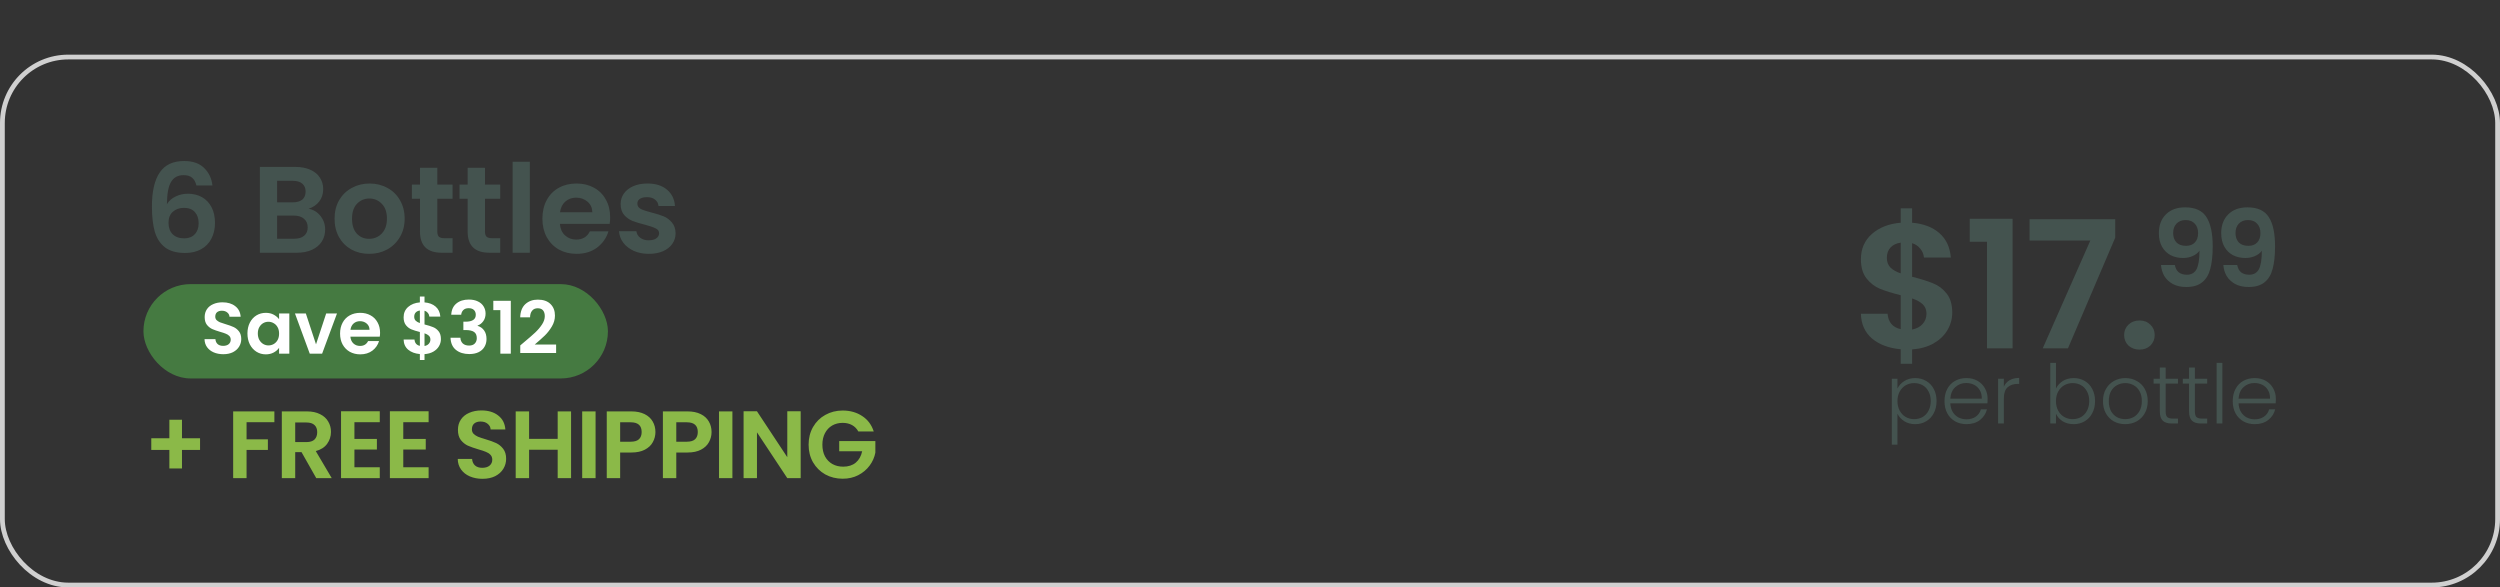
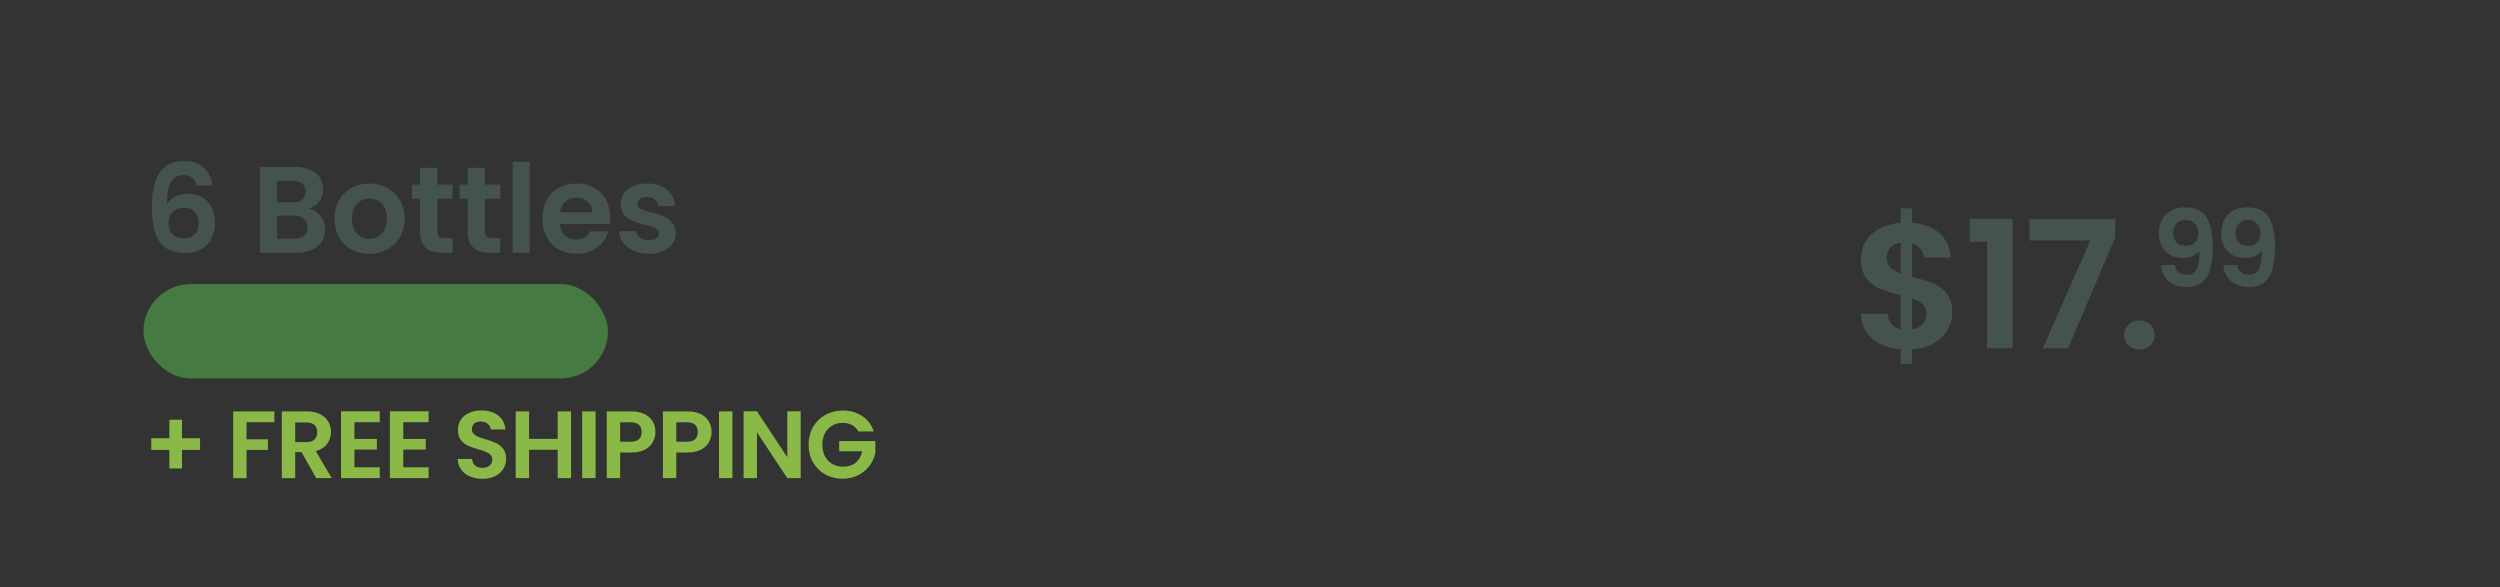
<svg xmlns="http://www.w3.org/2000/svg" width="366" height="86" viewBox="0 0 366 86" fill="none">
  <rect x="0" y="0" width="366" height="86" fill="#333333" stroke="none" />
-   <rect x="0.35" y="8.35" width="365.3" height="77.3" rx="9.65" stroke="#D0D0D0" stroke-width="0.7" />
  <path d="M285.808 45.771C285.808 46.673 285.574 47.523 285.106 48.321C284.655 49.101 283.979 49.751 283.077 50.272C282.193 50.775 281.143 51.069 279.929 51.156V53.263H278.265V51.13C276.53 50.974 275.134 50.454 274.076 49.569C273.018 48.667 272.472 47.453 272.437 45.927H276.34C276.444 47.176 277.085 47.93 278.265 48.191V43.222C277.016 42.91 276.01 42.598 275.247 42.285C274.484 41.973 273.825 41.47 273.27 40.777C272.715 40.083 272.437 39.138 272.437 37.941C272.437 36.432 272.975 35.201 274.05 34.247C275.143 33.293 276.548 32.747 278.265 32.608V30.501H279.929V32.608C281.594 32.747 282.921 33.25 283.909 34.117C284.915 34.984 285.479 36.181 285.6 37.707H281.672C281.62 37.204 281.438 36.77 281.126 36.406C280.831 36.025 280.432 35.756 279.929 35.6V40.517C281.23 40.846 282.253 41.167 282.999 41.479C283.762 41.774 284.421 42.268 284.976 42.962C285.531 43.638 285.808 44.575 285.808 45.771ZM276.235 37.759C276.235 38.331 276.409 38.8 276.756 39.164C277.103 39.511 277.606 39.797 278.265 40.022V35.522C277.64 35.609 277.146 35.843 276.782 36.224C276.418 36.606 276.235 37.117 276.235 37.759ZM279.929 48.243C280.588 48.121 281.1 47.852 281.464 47.436C281.846 47.02 282.037 46.517 282.037 45.927C282.037 45.355 281.854 44.895 281.49 44.549C281.126 44.202 280.606 43.916 279.929 43.69V48.243ZM288.373 35.392V32.036H294.643V51H290.897V35.392H288.373ZM309.668 34.794L302.748 51H299.055L306.026 35.21H297.129V32.088H309.668V34.794ZM313.236 51.182C312.577 51.182 312.031 50.983 311.597 50.584C311.181 50.168 310.973 49.656 310.973 49.049C310.973 48.442 311.181 47.939 311.597 47.54C312.031 47.124 312.577 46.916 313.236 46.916C313.877 46.916 314.406 47.124 314.823 47.54C315.239 47.939 315.447 48.442 315.447 49.049C315.447 49.656 315.239 50.168 314.823 50.584C314.406 50.983 313.877 51.182 313.236 51.182ZM318.399 38.8C318.482 39.258 318.669 39.612 318.961 39.862C319.263 40.101 319.663 40.221 320.163 40.221C320.808 40.221 321.276 39.955 321.567 39.425C321.859 38.884 322.004 37.978 322.004 36.709C321.765 37.042 321.427 37.302 320.99 37.489C320.563 37.676 320.1 37.77 319.601 37.77C318.935 37.77 318.331 37.635 317.79 37.364C317.26 37.083 316.838 36.672 316.526 36.131C316.214 35.58 316.058 34.914 316.058 34.133C316.058 32.978 316.401 32.063 317.088 31.386C317.775 30.7 318.711 30.356 319.897 30.356C321.375 30.356 322.415 30.83 323.019 31.777C323.633 32.724 323.94 34.149 323.94 36.053C323.94 37.406 323.82 38.514 323.581 39.378C323.352 40.242 322.951 40.897 322.379 41.344C321.817 41.792 321.047 42.016 320.069 42.016C319.299 42.016 318.643 41.87 318.102 41.579C317.561 41.277 317.145 40.887 316.854 40.408C316.573 39.919 316.411 39.383 316.37 38.8H318.399ZM320.053 35.991C320.594 35.991 321.021 35.824 321.333 35.491C321.645 35.158 321.802 34.711 321.802 34.149C321.802 33.535 321.635 33.062 321.302 32.729C320.979 32.385 320.537 32.214 319.975 32.214C319.413 32.214 318.966 32.391 318.633 32.744C318.31 33.088 318.149 33.546 318.149 34.118C318.149 34.669 318.305 35.122 318.617 35.476C318.94 35.819 319.419 35.991 320.053 35.991ZM327.527 38.8C327.61 39.258 327.797 39.612 328.089 39.862C328.39 40.101 328.791 40.221 329.29 40.221C329.936 40.221 330.404 39.955 330.695 39.425C330.986 38.884 331.132 37.978 331.132 36.709C330.893 37.042 330.555 37.302 330.118 37.489C329.691 37.676 329.228 37.77 328.728 37.77C328.063 37.77 327.459 37.635 326.918 37.364C326.387 37.083 325.966 36.672 325.654 36.131C325.342 35.58 325.185 34.914 325.185 34.133C325.185 32.978 325.529 32.063 326.216 31.386C326.902 30.7 327.839 30.356 329.025 30.356C330.503 30.356 331.543 30.83 332.147 31.777C332.761 32.724 333.068 34.149 333.068 36.053C333.068 37.406 332.948 38.514 332.709 39.378C332.48 40.242 332.079 40.897 331.507 41.344C330.945 41.792 330.175 42.016 329.197 42.016C328.427 42.016 327.771 41.87 327.23 41.579C326.689 41.277 326.273 40.887 325.981 40.408C325.701 39.919 325.539 39.383 325.498 38.8H327.527ZM329.181 35.991C329.722 35.991 330.149 35.824 330.461 35.491C330.773 35.158 330.929 34.711 330.929 34.149C330.929 33.535 330.763 33.062 330.43 32.729C330.107 32.385 329.665 32.214 329.103 32.214C328.541 32.214 328.094 32.391 327.761 32.744C327.438 33.088 327.277 33.546 327.277 34.118C327.277 34.669 327.433 35.122 327.745 35.476C328.068 35.819 328.546 35.991 329.181 35.991Z" fill="#44534F" />
-   <path d="M277.788 56.888C277.996 56.448 278.324 56.084 278.772 55.796C279.228 55.5 279.768 55.352 280.392 55.352C280.984 55.352 281.516 55.492 281.988 55.772C282.468 56.044 282.84 56.436 283.104 56.948C283.376 57.452 283.512 58.04 283.512 58.712C283.512 59.384 283.376 59.976 283.104 60.488C282.84 61 282.468 61.396 281.988 61.676C281.516 61.956 280.984 62.096 280.392 62.096C279.776 62.096 279.24 61.952 278.784 61.664C278.328 61.368 277.996 61 277.788 60.56V65.096H276.96V55.448H277.788V56.888ZM282.66 58.712C282.66 58.168 282.552 57.7 282.336 57.308C282.128 56.908 281.84 56.604 281.472 56.396C281.104 56.188 280.688 56.084 280.224 56.084C279.776 56.084 279.364 56.192 278.988 56.408C278.62 56.624 278.328 56.932 278.112 57.332C277.896 57.732 277.788 58.196 277.788 58.724C277.788 59.252 277.896 59.716 278.112 60.116C278.328 60.516 278.62 60.824 278.988 61.04C279.364 61.256 279.776 61.364 280.224 61.364C280.688 61.364 281.104 61.26 281.472 61.052C281.84 60.836 282.128 60.528 282.336 60.128C282.552 59.72 282.66 59.248 282.66 58.712ZM290.986 58.388C290.986 58.676 290.978 58.896 290.962 59.048H285.526C285.55 59.544 285.67 59.968 285.886 60.32C286.102 60.672 286.386 60.94 286.738 61.124C287.09 61.3 287.474 61.388 287.89 61.388C288.434 61.388 288.89 61.256 289.258 60.992C289.634 60.728 289.882 60.372 290.002 59.924H290.89C290.73 60.564 290.386 61.088 289.858 61.496C289.338 61.896 288.682 62.096 287.89 62.096C287.274 62.096 286.722 61.96 286.234 61.688C285.746 61.408 285.362 61.016 285.082 60.512C284.81 60 284.674 59.404 284.674 58.724C284.674 58.044 284.81 57.448 285.082 56.936C285.354 56.424 285.734 56.032 286.222 55.76C286.71 55.488 287.266 55.352 287.89 55.352C288.514 55.352 289.058 55.488 289.522 55.76C289.994 56.032 290.354 56.4 290.602 56.864C290.858 57.32 290.986 57.828 290.986 58.388ZM290.134 58.364C290.142 57.876 290.042 57.46 289.834 57.116C289.634 56.772 289.358 56.512 289.006 56.336C288.654 56.16 288.27 56.072 287.854 56.072C287.23 56.072 286.698 56.272 286.258 56.672C285.818 57.072 285.574 57.636 285.526 58.364H290.134ZM293.363 56.612C293.547 56.204 293.827 55.888 294.203 55.664C294.587 55.44 295.055 55.328 295.607 55.328V56.204H295.379C294.771 56.204 294.283 56.368 293.915 56.696C293.547 57.024 293.363 57.572 293.363 58.34V62H292.523V55.448H293.363V56.612ZM300.991 56.9C301.207 56.444 301.539 56.072 301.987 55.784C302.443 55.496 302.979 55.352 303.595 55.352C304.195 55.352 304.731 55.492 305.203 55.772C305.675 56.044 306.043 56.436 306.307 56.948C306.579 57.452 306.715 58.04 306.715 58.712C306.715 59.384 306.579 59.976 306.307 60.488C306.043 61 305.671 61.396 305.191 61.676C304.719 61.956 304.187 62.096 303.595 62.096C302.971 62.096 302.431 61.956 301.975 61.676C301.527 61.388 301.199 61.016 300.991 60.56V62H300.163V53.12H300.991V56.9ZM305.863 58.712C305.863 58.168 305.755 57.7 305.539 57.308C305.331 56.908 305.043 56.604 304.675 56.396C304.307 56.188 303.891 56.084 303.427 56.084C302.979 56.084 302.567 56.192 302.191 56.408C301.823 56.624 301.531 56.932 301.315 57.332C301.099 57.732 300.991 58.196 300.991 58.724C300.991 59.252 301.099 59.716 301.315 60.116C301.531 60.516 301.823 60.824 302.191 61.04C302.567 61.256 302.979 61.364 303.427 61.364C303.891 61.364 304.307 61.26 304.675 61.052C305.043 60.836 305.331 60.528 305.539 60.128C305.755 59.72 305.863 59.248 305.863 58.712ZM311.129 62.096C310.513 62.096 309.957 61.96 309.461 61.688C308.973 61.408 308.585 61.016 308.297 60.512C308.017 60 307.877 59.404 307.877 58.724C307.877 58.044 308.021 57.452 308.309 56.948C308.597 56.436 308.989 56.044 309.485 55.772C309.981 55.492 310.537 55.352 311.153 55.352C311.769 55.352 312.325 55.492 312.821 55.772C313.325 56.044 313.717 56.436 313.997 56.948C314.285 57.452 314.429 58.044 314.429 58.724C314.429 59.396 314.285 59.988 313.997 60.5C313.709 61.012 313.313 61.408 312.809 61.688C312.305 61.96 311.745 62.096 311.129 62.096ZM311.129 61.364C311.561 61.364 311.961 61.268 312.329 61.076C312.697 60.876 312.993 60.58 313.217 60.188C313.449 59.788 313.565 59.3 313.565 58.724C313.565 58.148 313.453 57.664 313.229 57.272C313.005 56.872 312.709 56.576 312.341 56.384C311.973 56.184 311.573 56.084 311.141 56.084C310.709 56.084 310.309 56.184 309.941 56.384C309.573 56.576 309.277 56.872 309.053 57.272C308.837 57.664 308.729 58.148 308.729 58.724C308.729 59.3 308.837 59.788 309.053 60.188C309.277 60.58 309.569 60.876 309.929 61.076C310.297 61.268 310.697 61.364 311.129 61.364ZM317.052 56.156V60.224C317.052 60.624 317.128 60.9 317.28 61.052C317.432 61.204 317.7 61.28 318.084 61.28H318.852V62H317.952C317.36 62 316.92 61.864 316.632 61.592C316.344 61.312 316.2 60.856 316.2 60.224V56.156H315.288V55.448H316.2V53.804H317.052V55.448H318.852V56.156H317.052ZM321.329 56.156V60.224C321.329 60.624 321.405 60.9 321.557 61.052C321.709 61.204 321.977 61.28 322.361 61.28H323.129V62H322.229C321.637 62 321.197 61.864 320.909 61.592C320.621 61.312 320.477 60.856 320.477 60.224V56.156H319.565V55.448H320.477V53.804H321.329V55.448H323.129V56.156H321.329ZM325.355 53.12V62H324.515V53.12H325.355ZM333.185 58.388C333.185 58.676 333.177 58.896 333.161 59.048H327.725C327.749 59.544 327.869 59.968 328.085 60.32C328.301 60.672 328.585 60.94 328.937 61.124C329.289 61.3 329.673 61.388 330.089 61.388C330.633 61.388 331.089 61.256 331.457 60.992C331.833 60.728 332.081 60.372 332.201 59.924H333.089C332.929 60.564 332.585 61.088 332.057 61.496C331.537 61.896 330.881 62.096 330.089 62.096C329.473 62.096 328.921 61.96 328.433 61.688C327.945 61.408 327.561 61.016 327.281 60.512C327.009 60 326.873 59.404 326.873 58.724C326.873 58.044 327.009 57.448 327.281 56.936C327.553 56.424 327.933 56.032 328.421 55.76C328.909 55.488 329.465 55.352 330.089 55.352C330.713 55.352 331.257 55.488 331.721 55.76C332.193 56.032 332.553 56.4 332.801 56.864C333.057 57.32 333.185 57.828 333.185 58.388ZM332.333 58.364C332.341 57.876 332.241 57.46 332.033 57.116C331.833 56.772 331.557 56.512 331.205 56.336C330.853 56.16 330.469 56.072 330.053 56.072C329.429 56.072 328.897 56.272 328.457 56.672C328.017 57.072 327.773 57.636 327.725 58.364H332.333Z" fill="#44534F" />
  <rect x="21" y="41.594" width="68" height="13.812" rx="6.906" fill="#457A41" />
-   <path d="M32.694 51.856C32.177 51.856 31.71 51.767 31.292 51.59C30.881 51.413 30.555 51.158 30.314 50.825C30.074 50.492 29.95 50.099 29.943 49.646H31.536C31.558 49.95 31.664 50.191 31.855 50.368C32.053 50.545 32.323 50.634 32.663 50.634C33.01 50.634 33.282 50.552 33.481 50.389C33.679 50.219 33.778 50 33.778 49.731C33.778 49.511 33.711 49.33 33.576 49.189C33.442 49.047 33.272 48.937 33.066 48.859C32.868 48.774 32.592 48.682 32.238 48.583C31.756 48.441 31.363 48.303 31.058 48.169C30.761 48.027 30.502 47.818 30.283 47.542C30.07 47.258 29.964 46.883 29.964 46.416C29.964 45.977 30.074 45.594 30.293 45.268C30.513 44.942 30.821 44.694 31.218 44.524C31.614 44.347 32.068 44.259 32.578 44.259C33.343 44.259 33.962 44.447 34.437 44.822C34.919 45.19 35.184 45.707 35.234 46.373H33.598C33.584 46.118 33.474 45.909 33.268 45.746C33.07 45.576 32.804 45.491 32.471 45.491C32.181 45.491 31.947 45.566 31.77 45.714C31.6 45.863 31.515 46.079 31.515 46.362C31.515 46.561 31.579 46.727 31.706 46.862C31.841 46.989 32.004 47.096 32.195 47.181C32.394 47.258 32.67 47.351 33.024 47.457C33.506 47.599 33.899 47.74 34.203 47.882C34.508 48.023 34.77 48.236 34.989 48.519C35.209 48.803 35.319 49.175 35.319 49.635C35.319 50.032 35.216 50.4 35.011 50.74C34.805 51.08 34.504 51.353 34.108 51.558C33.711 51.757 33.24 51.856 32.694 51.856ZM36.226 48.817C36.226 48.222 36.343 47.694 36.577 47.234C36.818 46.773 37.14 46.419 37.544 46.171C37.954 45.923 38.411 45.799 38.914 45.799C39.353 45.799 39.736 45.888 40.062 46.065C40.395 46.242 40.66 46.465 40.858 46.734V45.895H42.357V51.781H40.858V50.921C40.667 51.197 40.402 51.427 40.062 51.611C39.729 51.788 39.343 51.877 38.904 51.877C38.408 51.877 37.954 51.749 37.544 51.494C37.14 51.239 36.818 50.882 36.577 50.421C36.343 49.954 36.226 49.419 36.226 48.817ZM40.858 48.838C40.858 48.477 40.788 48.169 40.646 47.914C40.504 47.652 40.313 47.453 40.072 47.319C39.831 47.177 39.573 47.106 39.297 47.106C39.02 47.106 38.765 47.173 38.532 47.308C38.298 47.443 38.107 47.641 37.958 47.903C37.816 48.158 37.745 48.463 37.745 48.817C37.745 49.171 37.816 49.483 37.958 49.752C38.107 50.014 38.298 50.216 38.532 50.358C38.773 50.499 39.028 50.57 39.297 50.57C39.573 50.57 39.831 50.503 40.072 50.368C40.313 50.227 40.504 50.028 40.646 49.773C40.788 49.511 40.858 49.199 40.858 48.838ZM46.264 50.411L47.751 45.895H49.334L47.156 51.781H45.35L43.183 45.895H44.776L46.264 50.411ZM55.642 48.711C55.642 48.923 55.628 49.114 55.599 49.284H51.296C51.332 49.709 51.48 50.042 51.742 50.283C52.005 50.524 52.327 50.644 52.709 50.644C53.262 50.644 53.655 50.407 53.889 49.932H55.493C55.323 50.499 54.997 50.967 54.516 51.335C54.034 51.696 53.442 51.877 52.741 51.877C52.175 51.877 51.664 51.753 51.211 51.505C50.765 51.25 50.414 50.892 50.159 50.432C49.911 49.971 49.787 49.44 49.787 48.838C49.787 48.229 49.911 47.694 50.159 47.234C50.407 46.773 50.754 46.419 51.2 46.171C51.647 45.923 52.16 45.799 52.741 45.799C53.301 45.799 53.8 45.92 54.239 46.161C54.685 46.401 55.029 46.745 55.27 47.191C55.518 47.63 55.642 48.137 55.642 48.711ZM54.101 48.286C54.094 47.903 53.956 47.599 53.687 47.372C53.418 47.138 53.088 47.021 52.699 47.021C52.33 47.021 52.019 47.135 51.764 47.361C51.516 47.581 51.363 47.889 51.307 48.286H54.101ZM64.55 49.646C64.55 50.014 64.455 50.361 64.264 50.687C64.079 51.006 63.803 51.271 63.435 51.484C63.074 51.689 62.645 51.81 62.149 51.845V52.706H61.469V51.834C60.761 51.771 60.191 51.558 59.759 51.197C59.327 50.828 59.103 50.333 59.089 49.709H60.683C60.725 50.219 60.988 50.528 61.469 50.634V48.604C60.959 48.477 60.548 48.349 60.237 48.222C59.925 48.094 59.656 47.889 59.429 47.606C59.203 47.322 59.089 46.936 59.089 46.447C59.089 45.831 59.309 45.328 59.748 44.939C60.194 44.549 60.768 44.326 61.469 44.269V43.409H62.149V44.269C62.829 44.326 63.371 44.532 63.775 44.886C64.186 45.24 64.416 45.728 64.466 46.352H62.861C62.84 46.147 62.766 45.969 62.638 45.821C62.518 45.665 62.355 45.555 62.149 45.491V47.499C62.681 47.634 63.098 47.765 63.403 47.892C63.715 48.013 63.984 48.215 64.21 48.498C64.437 48.774 64.55 49.157 64.55 49.646ZM60.641 46.373C60.641 46.607 60.711 46.798 60.853 46.947C60.995 47.089 61.2 47.205 61.469 47.297V45.459C61.214 45.495 61.012 45.59 60.864 45.746C60.715 45.902 60.641 46.111 60.641 46.373ZM62.149 50.655C62.418 50.605 62.627 50.496 62.776 50.326C62.932 50.156 63.01 49.95 63.01 49.709C63.01 49.476 62.935 49.288 62.787 49.146C62.638 49.005 62.425 48.888 62.149 48.796V50.655ZM66.062 46.076C66.098 45.367 66.346 44.822 66.806 44.439C67.274 44.05 67.886 43.855 68.644 43.855C69.161 43.855 69.604 43.947 69.972 44.131C70.341 44.308 70.617 44.553 70.801 44.864C70.992 45.169 71.088 45.516 71.088 45.906C71.088 46.352 70.971 46.731 70.737 47.042C70.511 47.347 70.238 47.553 69.919 47.659V47.701C70.33 47.829 70.649 48.055 70.876 48.381C71.109 48.707 71.226 49.125 71.226 49.635C71.226 50.06 71.127 50.439 70.929 50.772C70.737 51.105 70.451 51.367 70.068 51.558C69.693 51.742 69.239 51.834 68.708 51.834C67.908 51.834 67.256 51.633 66.753 51.229C66.25 50.825 65.984 50.23 65.956 49.444H67.401C67.415 49.791 67.532 50.071 67.752 50.283C67.978 50.489 68.287 50.591 68.676 50.591C69.037 50.591 69.314 50.492 69.505 50.294C69.703 50.088 69.802 49.826 69.802 49.508C69.802 49.083 69.668 48.778 69.399 48.594C69.129 48.41 68.712 48.318 68.145 48.318H67.837V47.096H68.145C69.151 47.096 69.654 46.759 69.654 46.086C69.654 45.782 69.562 45.544 69.377 45.374C69.2 45.204 68.942 45.119 68.602 45.119C68.269 45.119 68.01 45.212 67.826 45.396C67.649 45.573 67.546 45.799 67.518 46.076H66.062ZM72.221 45.406V44.036H74.782V51.781H73.252V45.406H72.221ZM76.719 50.102C77.399 49.536 77.941 49.065 78.344 48.689C78.748 48.307 79.085 47.91 79.354 47.499C79.623 47.089 79.757 46.685 79.757 46.288C79.757 45.927 79.672 45.644 79.502 45.438C79.332 45.233 79.07 45.13 78.716 45.13C78.362 45.13 78.089 45.25 77.898 45.491C77.707 45.725 77.608 46.047 77.6 46.458H76.156C76.184 45.608 76.435 44.964 76.91 44.524C77.391 44.085 78.001 43.866 78.737 43.866C79.545 43.866 80.165 44.082 80.597 44.514C81.029 44.939 81.245 45.502 81.245 46.203C81.245 46.756 81.096 47.283 80.799 47.786C80.501 48.289 80.161 48.728 79.779 49.104C79.396 49.472 78.897 49.918 78.281 50.443H81.415V51.675H76.166V50.57L76.719 50.102Z" fill="white" />
  <path d="M28.758 27.154C28.638 26.65 28.428 26.272 28.128 26.02C27.84 25.768 27.42 25.642 26.868 25.642C26.04 25.642 25.428 25.978 25.032 26.65C24.648 27.31 24.45 28.39 24.438 29.89C24.726 29.41 25.146 29.038 25.698 28.774C26.25 28.498 26.85 28.36 27.498 28.36C28.278 28.36 28.968 28.528 29.568 28.864C30.168 29.2 30.636 29.692 30.972 30.34C31.308 30.976 31.476 31.744 31.476 32.644C31.476 33.496 31.302 34.258 30.954 34.93C30.618 35.59 30.12 36.106 29.46 36.478C28.8 36.85 28.014 37.036 27.102 37.036C25.854 37.036 24.87 36.76 24.15 36.208C23.442 35.656 22.944 34.888 22.656 33.904C22.38 32.908 22.242 31.684 22.242 30.232C22.242 28.036 22.62 26.38 23.376 25.264C24.132 24.136 25.326 23.572 26.958 23.572C28.218 23.572 29.196 23.914 29.892 24.598C30.588 25.282 30.99 26.134 31.098 27.154H28.758ZM26.922 30.43C26.286 30.43 25.752 30.616 25.32 30.988C24.888 31.36 24.672 31.9 24.672 32.608C24.672 33.316 24.87 33.874 25.266 34.282C25.674 34.69 26.244 34.894 26.976 34.894C27.624 34.894 28.134 34.696 28.506 34.3C28.89 33.904 29.082 33.37 29.082 32.698C29.082 32.002 28.896 31.45 28.524 31.042C28.164 30.634 27.63 30.43 26.922 30.43ZM45.173 30.556C45.881 30.688 46.463 31.042 46.919 31.618C47.375 32.194 47.603 32.854 47.603 33.598C47.603 34.27 47.435 34.864 47.099 35.38C46.775 35.884 46.301 36.28 45.677 36.568C45.053 36.856 44.315 37 43.463 37H38.045V24.436H43.229C44.081 24.436 44.813 24.574 45.425 24.85C46.049 25.126 46.517 25.51 46.829 26.002C47.153 26.494 47.315 27.052 47.315 27.676C47.315 28.408 47.117 29.02 46.721 29.512C46.337 30.004 45.821 30.352 45.173 30.556ZM40.565 29.62H42.869C43.469 29.62 43.931 29.488 44.255 29.224C44.579 28.948 44.741 28.558 44.741 28.054C44.741 27.55 44.579 27.16 44.255 26.884C43.931 26.608 43.469 26.47 42.869 26.47H40.565V29.62ZM43.103 34.948C43.715 34.948 44.189 34.804 44.525 34.516C44.873 34.228 45.047 33.82 45.047 33.292C45.047 32.752 44.867 32.332 44.507 32.032C44.147 31.72 43.661 31.564 43.049 31.564H40.565V34.948H43.103ZM54.039 37.162C53.079 37.162 52.215 36.952 51.447 36.532C50.679 36.1 50.073 35.494 49.629 34.714C49.197 33.934 48.981 33.034 48.981 32.014C48.981 30.994 49.203 30.094 49.647 29.314C50.103 28.534 50.721 27.934 51.501 27.514C52.281 27.082 53.151 26.866 54.111 26.866C55.071 26.866 55.941 27.082 56.721 27.514C57.501 27.934 58.113 28.534 58.557 29.314C59.013 30.094 59.241 30.994 59.241 32.014C59.241 33.034 59.007 33.934 58.539 34.714C58.083 35.494 57.459 36.1 56.667 36.532C55.887 36.952 55.011 37.162 54.039 37.162ZM54.039 34.966C54.495 34.966 54.921 34.858 55.317 34.642C55.725 34.414 56.049 34.078 56.289 33.634C56.529 33.19 56.649 32.65 56.649 32.014C56.649 31.066 56.397 30.34 55.893 29.836C55.401 29.32 54.795 29.062 54.075 29.062C53.355 29.062 52.749 29.32 52.257 29.836C51.777 30.34 51.537 31.066 51.537 32.014C51.537 32.962 51.771 33.694 52.239 34.21C52.719 34.714 53.319 34.966 54.039 34.966ZM64.024 29.098V33.922C64.024 34.258 64.102 34.504 64.258 34.66C64.426 34.804 64.702 34.876 65.086 34.876H66.256V37H64.672C62.548 37 61.486 35.968 61.486 33.904V29.098H60.298V27.028H61.486V24.562H64.024V27.028H66.256V29.098H64.024ZM71.002 29.098V33.922C71.002 34.258 71.08 34.504 71.236 34.66C71.404 34.804 71.68 34.876 72.064 34.876H73.234V37H71.65C69.526 37 68.464 35.968 68.464 33.904V29.098H67.276V27.028H68.464V24.562H71.002V27.028H73.234V29.098H71.002ZM77.567 23.68V37H75.047V23.68H77.567ZM89.326 31.798C89.326 32.158 89.302 32.482 89.254 32.77H81.965C82.025 33.49 82.276 34.054 82.721 34.462C83.165 34.87 83.71 35.074 84.359 35.074C85.294 35.074 85.96 34.672 86.356 33.868H89.075C88.787 34.828 88.234 35.62 87.418 36.244C86.603 36.856 85.6 37.162 84.412 37.162C83.453 37.162 82.588 36.952 81.82 36.532C81.064 36.1 80.471 35.494 80.038 34.714C79.618 33.934 79.409 33.034 79.409 32.014C79.409 30.982 79.618 30.076 80.038 29.296C80.459 28.516 81.046 27.916 81.802 27.496C82.558 27.076 83.428 26.866 84.412 26.866C85.361 26.866 86.207 27.07 86.951 27.478C87.707 27.886 88.288 28.468 88.697 29.224C89.117 29.968 89.326 30.826 89.326 31.798ZM86.716 31.078C86.704 30.43 86.471 29.914 86.014 29.53C85.558 29.134 85.001 28.936 84.341 28.936C83.716 28.936 83.189 29.128 82.757 29.512C82.337 29.884 82.079 30.406 81.983 31.078H86.716ZM94.982 37.162C94.166 37.162 93.434 37.018 92.786 36.73C92.138 36.43 91.622 36.028 91.238 35.524C90.866 35.02 90.662 34.462 90.626 33.85H93.164C93.212 34.234 93.398 34.552 93.722 34.804C94.058 35.056 94.472 35.182 94.964 35.182C95.444 35.182 95.816 35.086 96.08 34.894C96.356 34.702 96.494 34.456 96.494 34.156C96.494 33.832 96.326 33.592 95.99 33.436C95.666 33.268 95.144 33.088 94.424 32.896C93.68 32.716 93.068 32.53 92.588 32.338C92.12 32.146 91.712 31.852 91.364 31.456C91.028 31.06 90.86 30.526 90.86 29.854C90.86 29.302 91.016 28.798 91.328 28.342C91.652 27.886 92.108 27.526 92.696 27.262C93.296 26.998 93.998 26.866 94.802 26.866C95.99 26.866 96.938 27.166 97.646 27.766C98.354 28.354 98.744 29.152 98.816 30.16H96.404C96.368 29.764 96.2 29.452 95.9 29.224C95.612 28.984 95.222 28.864 94.73 28.864C94.274 28.864 93.92 28.948 93.668 29.116C93.428 29.284 93.308 29.518 93.308 29.818C93.308 30.154 93.476 30.412 93.812 30.592C94.148 30.76 94.67 30.934 95.378 31.114C96.098 31.294 96.692 31.48 97.16 31.672C97.628 31.864 98.03 32.164 98.366 32.572C98.714 32.968 98.894 33.496 98.906 34.156C98.906 34.732 98.744 35.248 98.42 35.704C98.108 36.16 97.652 36.52 97.052 36.784C96.464 37.036 95.774 37.162 94.982 37.162Z" fill="#44534F" />
  <path d="M29.288 65.87H26.642V68.586H24.794V65.87H22.148V64.162H24.794V61.446H26.642V64.162H29.288V65.87ZM40.169 60.228V61.81H36.096V64.316H39.218V65.87H36.096V70H34.136V60.228H40.169ZM46.299 70L44.143 66.192H43.219V70H41.259V60.228H44.927C45.683 60.228 46.327 60.363 46.859 60.634C47.391 60.895 47.788 61.255 48.049 61.712C48.32 62.16 48.455 62.664 48.455 63.224C48.455 63.868 48.269 64.451 47.895 64.974C47.522 65.487 46.967 65.842 46.229 66.038L48.567 70H46.299ZM43.219 64.722H44.857C45.389 64.722 45.786 64.596 46.047 64.344C46.309 64.083 46.439 63.723 46.439 63.266C46.439 62.818 46.309 62.473 46.047 62.23C45.786 61.978 45.389 61.852 44.857 61.852H43.219V64.722ZM51.888 61.81V64.26H55.178V65.814H51.888V68.404H55.598V70H49.928V60.214H55.598V61.81H51.888ZM59.039 61.81V64.26H62.329V65.814H59.039V68.404H62.749V70H57.079V60.214H62.749V61.81H59.039ZM70.64 70.098C69.959 70.098 69.343 69.981 68.792 69.748C68.251 69.515 67.822 69.179 67.504 68.74C67.187 68.301 67.024 67.783 67.014 67.186H69.114C69.142 67.587 69.282 67.905 69.534 68.138C69.796 68.371 70.15 68.488 70.598 68.488C71.056 68.488 71.415 68.381 71.676 68.166C71.938 67.942 72.068 67.653 72.068 67.298C72.068 67.009 71.98 66.771 71.802 66.584C71.625 66.397 71.401 66.253 71.13 66.15C70.869 66.038 70.505 65.917 70.038 65.786C69.404 65.599 68.886 65.417 68.484 65.24C68.092 65.053 67.752 64.778 67.462 64.414C67.182 64.041 67.042 63.546 67.042 62.93C67.042 62.351 67.187 61.847 67.476 61.418C67.766 60.989 68.172 60.662 68.694 60.438C69.217 60.205 69.814 60.088 70.486 60.088C71.494 60.088 72.311 60.335 72.936 60.83C73.571 61.315 73.921 61.997 73.986 62.874H71.83C71.812 62.538 71.667 62.263 71.396 62.048C71.135 61.824 70.785 61.712 70.346 61.712C69.964 61.712 69.656 61.81 69.422 62.006C69.198 62.202 69.086 62.487 69.086 62.86C69.086 63.121 69.17 63.341 69.338 63.518C69.516 63.686 69.73 63.826 69.982 63.938C70.244 64.041 70.608 64.162 71.074 64.302C71.709 64.489 72.227 64.675 72.628 64.862C73.03 65.049 73.375 65.329 73.664 65.702C73.954 66.075 74.098 66.565 74.098 67.172C74.098 67.695 73.963 68.18 73.692 68.628C73.422 69.076 73.025 69.435 72.502 69.706C71.98 69.967 71.359 70.098 70.64 70.098ZM83.604 60.228V70H81.644V65.842H77.458V70H75.498V60.228H77.458V64.246H81.644V60.228H83.604ZM87.193 60.228V70H85.233V60.228H87.193ZM95.955 63.252C95.955 63.775 95.829 64.265 95.577 64.722C95.335 65.179 94.947 65.548 94.415 65.828C93.893 66.108 93.23 66.248 92.427 66.248H90.789V70H88.829V60.228H92.427C93.183 60.228 93.827 60.359 94.359 60.62C94.891 60.881 95.288 61.241 95.549 61.698C95.82 62.155 95.955 62.673 95.955 63.252ZM92.343 64.666C92.885 64.666 93.286 64.545 93.547 64.302C93.809 64.05 93.939 63.7 93.939 63.252C93.939 62.3 93.407 61.824 92.343 61.824H90.789V64.666H92.343ZM104.173 63.252C104.173 63.775 104.047 64.265 103.795 64.722C103.552 65.179 103.165 65.548 102.633 65.828C102.11 66.108 101.448 66.248 100.645 66.248H99.007V70H97.047V60.228H100.645C101.401 60.228 102.045 60.359 102.577 60.62C103.109 60.881 103.506 61.241 103.767 61.698C104.038 62.155 104.173 62.673 104.173 63.252ZM100.561 64.666C101.102 64.666 101.504 64.545 101.765 64.302C102.026 64.05 102.157 63.7 102.157 63.252C102.157 62.3 101.625 61.824 100.561 61.824H99.007V64.666H100.561ZM107.224 60.228V70H105.264V60.228H107.224ZM117.219 70H115.259L110.821 63.294V70H108.861V60.214H110.821L115.259 66.934V60.214H117.219V70ZM125.66 63.168C125.436 62.757 125.128 62.445 124.736 62.23C124.344 62.015 123.887 61.908 123.364 61.908C122.785 61.908 122.272 62.039 121.824 62.3C121.376 62.561 121.026 62.935 120.774 63.42C120.522 63.905 120.396 64.465 120.396 65.1C120.396 65.753 120.522 66.323 120.774 66.808C121.035 67.293 121.395 67.667 121.852 67.928C122.309 68.189 122.841 68.32 123.448 68.32C124.195 68.32 124.806 68.124 125.282 67.732C125.758 67.331 126.071 66.775 126.22 66.066H122.86V64.568H128.152V66.276C128.021 66.957 127.741 67.587 127.312 68.166C126.883 68.745 126.327 69.211 125.646 69.566C124.974 69.911 124.218 70.084 123.378 70.084C122.435 70.084 121.581 69.874 120.816 69.454C120.06 69.025 119.463 68.432 119.024 67.676C118.595 66.92 118.38 66.061 118.38 65.1C118.38 64.139 118.595 63.28 119.024 62.524C119.463 61.759 120.06 61.166 120.816 60.746C121.581 60.317 122.431 60.102 123.364 60.102C124.465 60.102 125.422 60.373 126.234 60.914C127.046 61.446 127.606 62.197 127.914 63.168H125.66Z" fill="#8BB948" />
</svg>